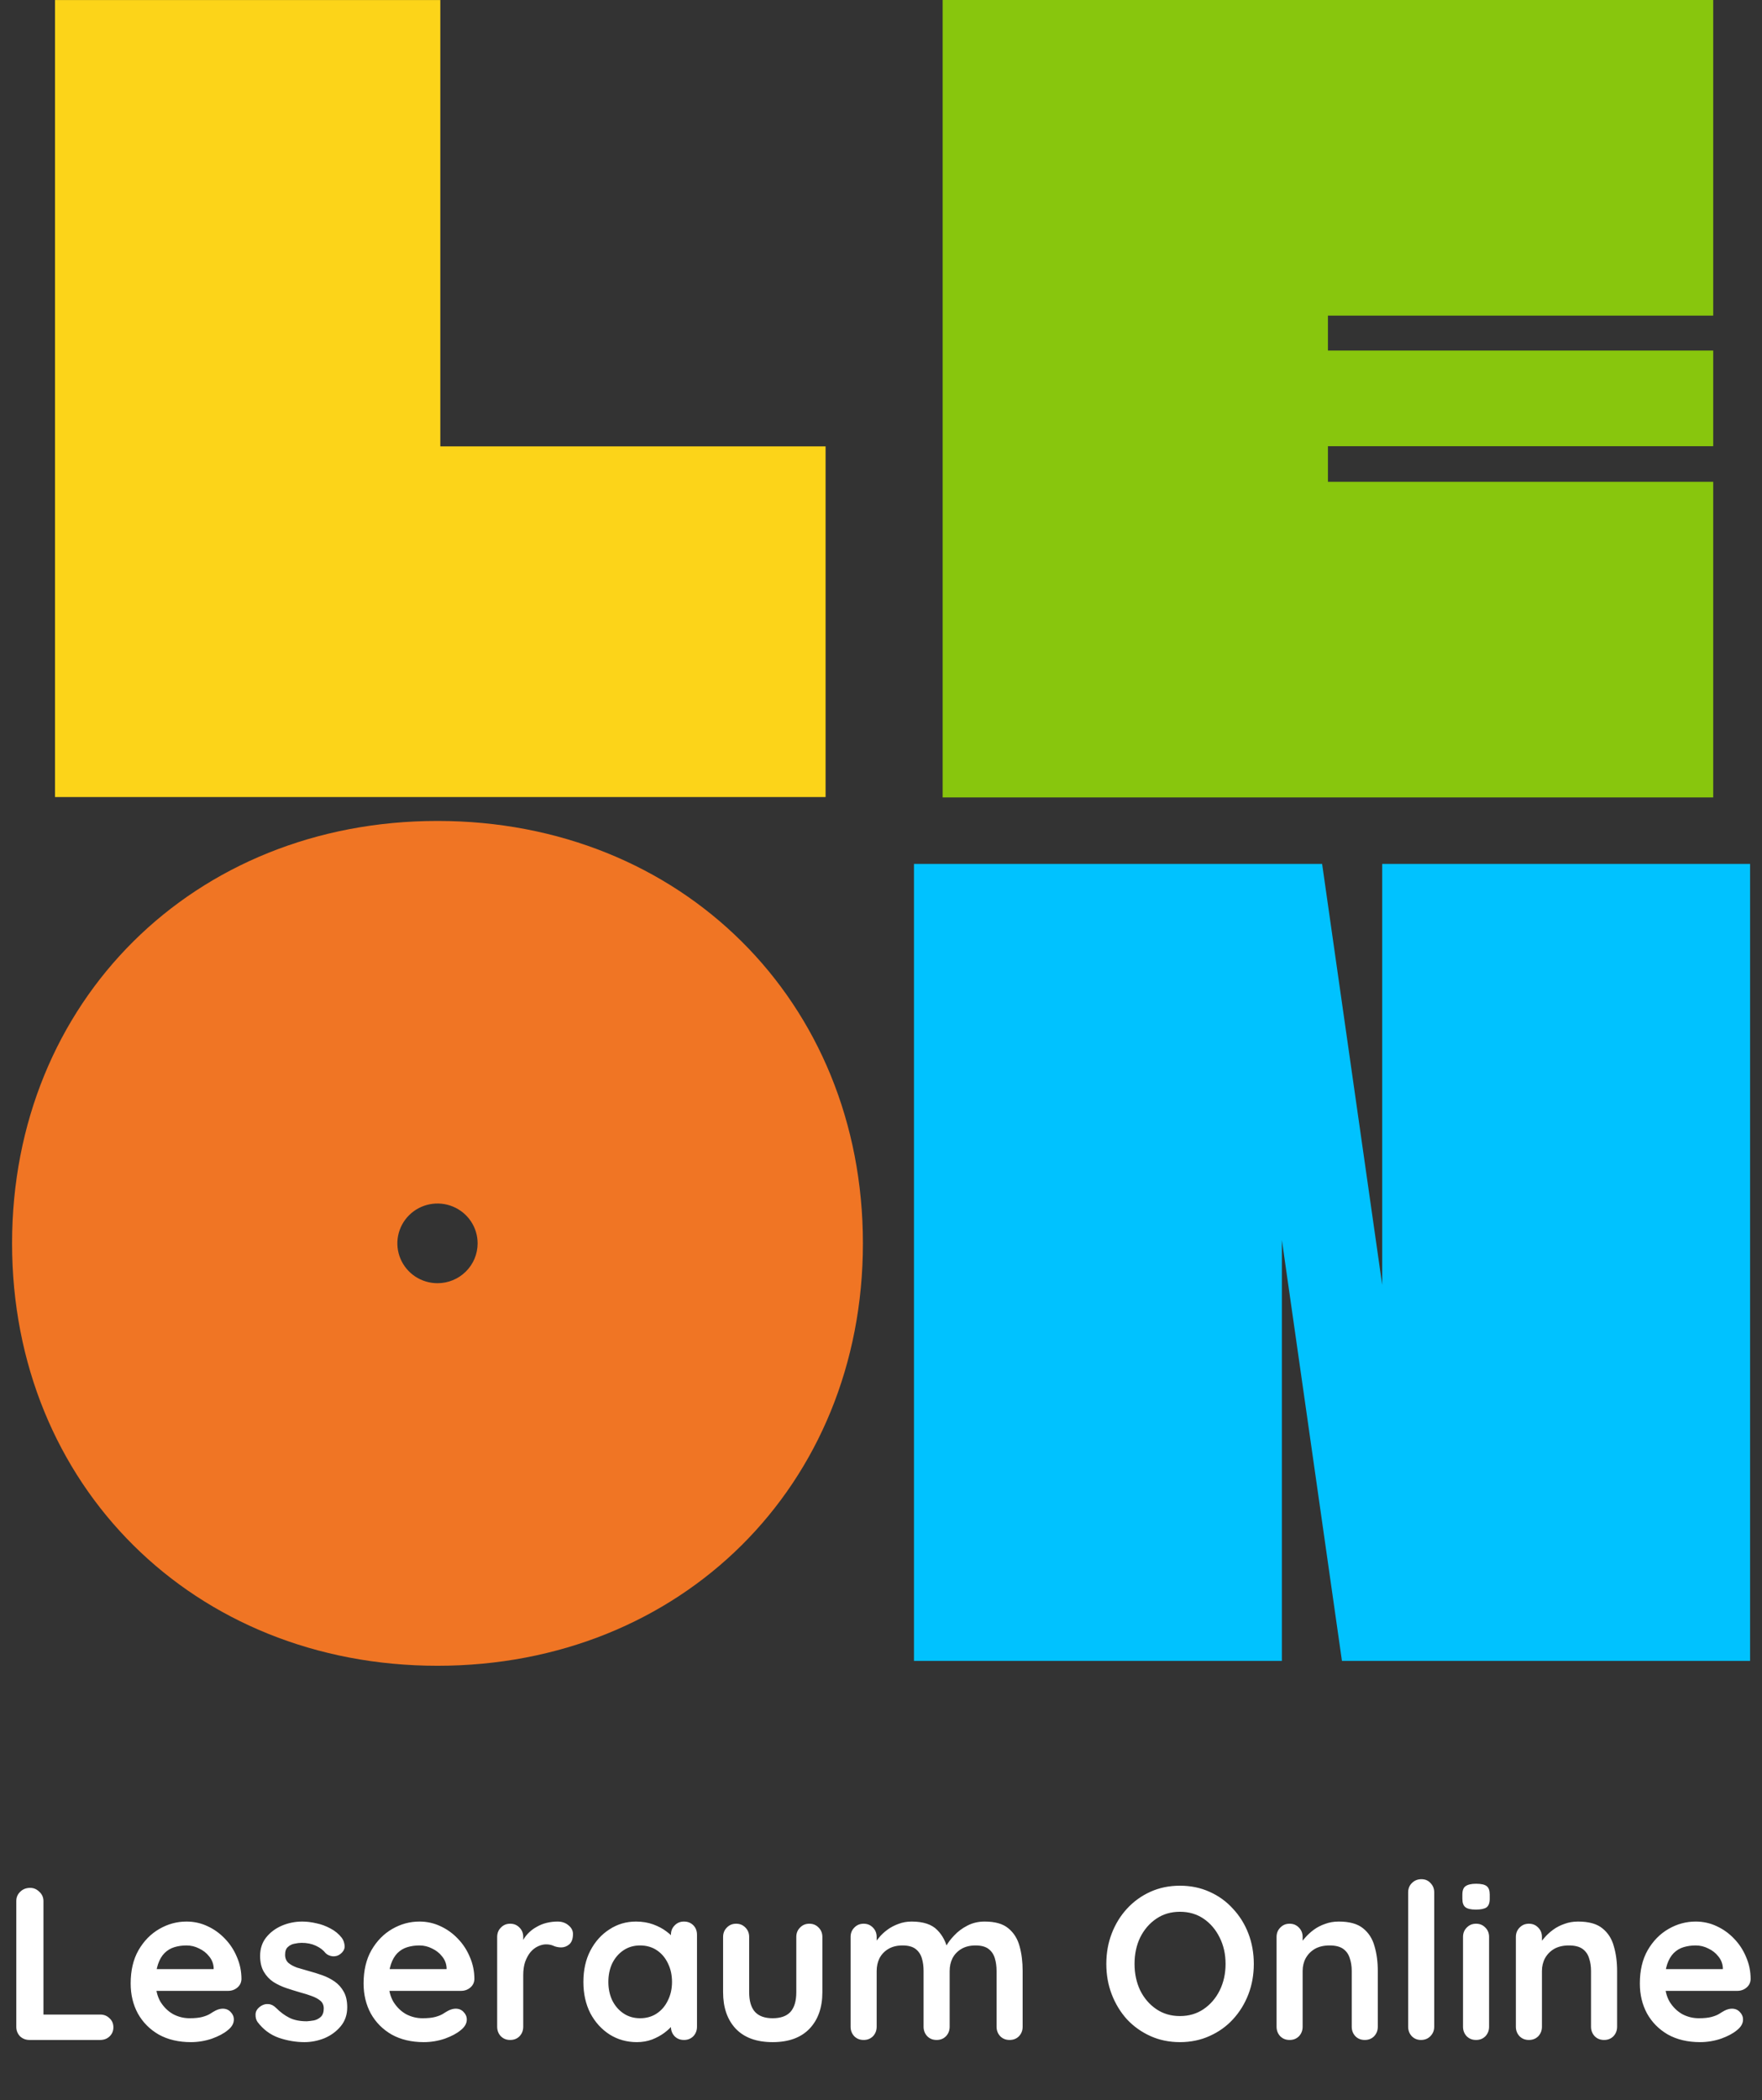
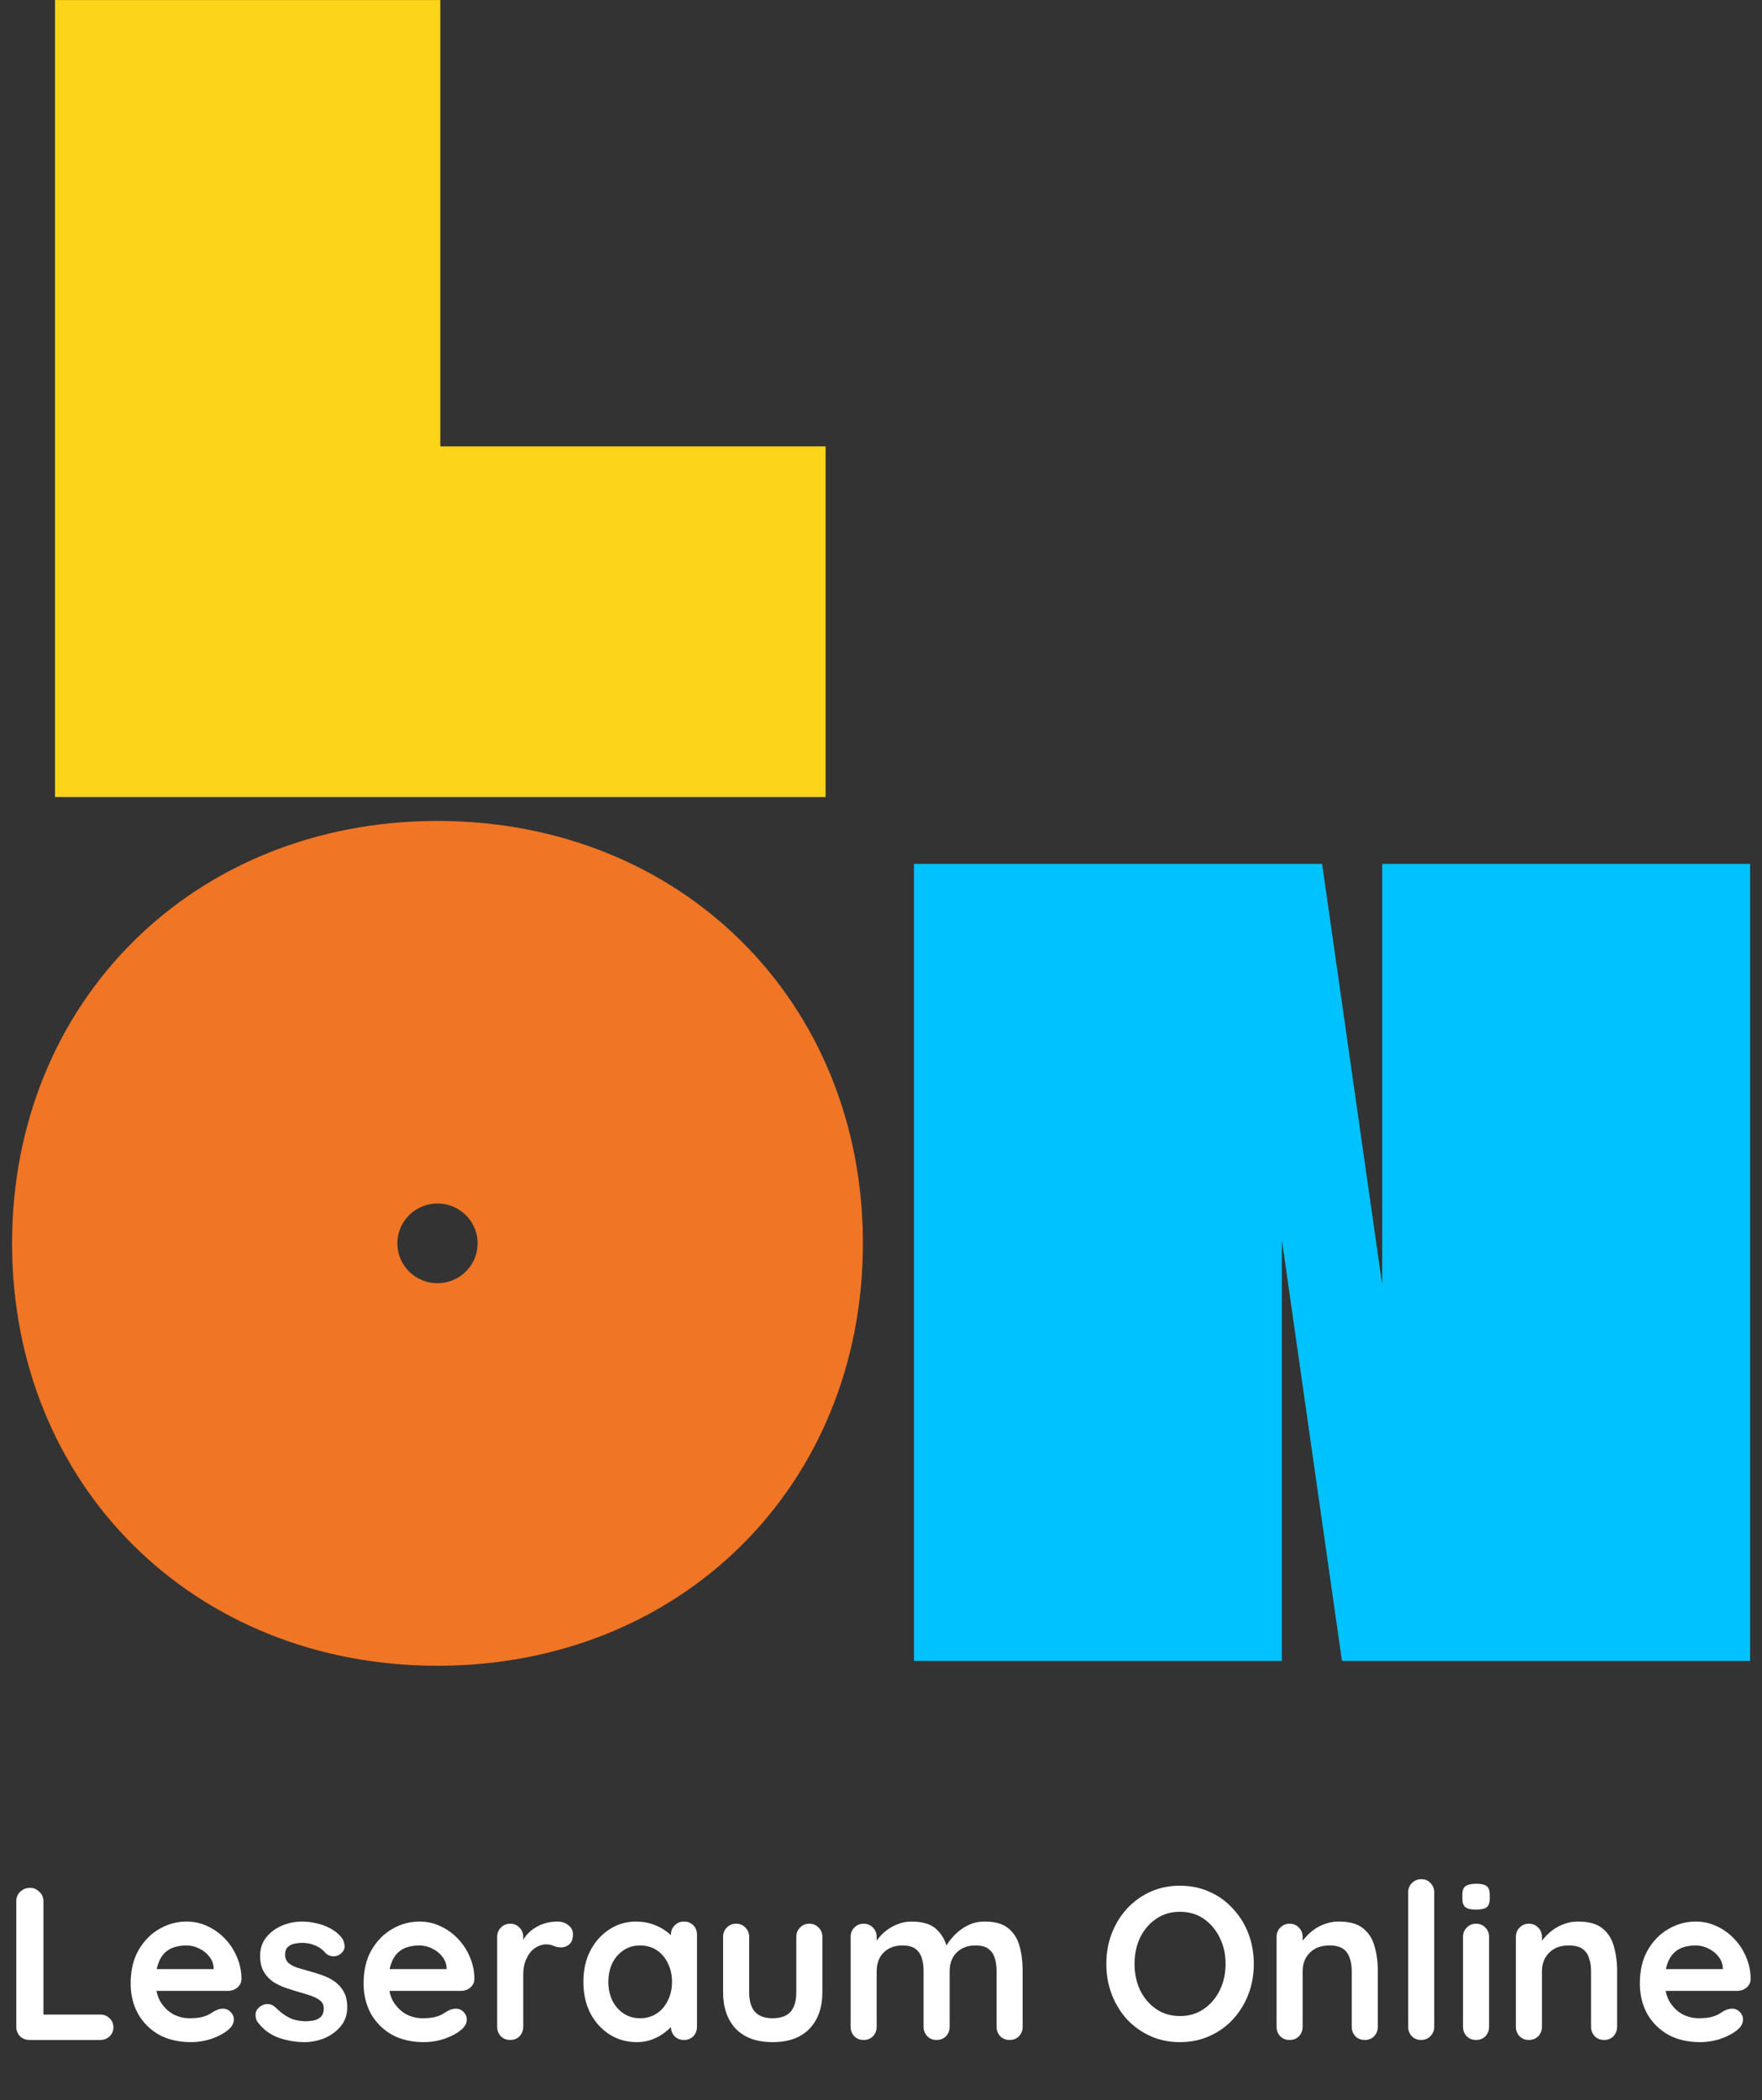
<svg xmlns="http://www.w3.org/2000/svg" width="146" height="174" viewBox="0 0 146 174" fill="none">
  <rect x="0" y="0" width="146" height="174" fill="#333333" stroke="none" />
  <path d="M8.298 166.894C8.61 166.894 8.868 166.996 9.072 167.2C9.288 167.392 9.396 167.644 9.396 167.956C9.396 168.256 9.288 168.508 9.072 168.712C8.868 168.904 8.61 169 8.298 169H2.448C2.136 169 1.872 168.898 1.656 168.694C1.452 168.478 1.35 168.214 1.35 167.902V157.498C1.35 157.186 1.458 156.928 1.674 156.724C1.89 156.508 2.166 156.4 2.502 156.4C2.79 156.4 3.042 156.508 3.258 156.724C3.486 156.928 3.6 157.186 3.6 157.498V167.2L3.204 166.894H8.298ZM15.813 169.18C14.793 169.18 13.905 168.97 13.149 168.55C12.405 168.118 11.829 167.536 11.421 166.804C11.025 166.072 10.827 165.244 10.827 164.32C10.827 163.24 11.043 162.322 11.475 161.566C11.919 160.798 12.495 160.21 13.203 159.802C13.911 159.394 14.661 159.19 15.453 159.19C16.065 159.19 16.641 159.316 17.181 159.568C17.733 159.82 18.219 160.168 18.639 160.612C19.059 161.044 19.389 161.548 19.629 162.124C19.881 162.7 20.007 163.312 20.007 163.96C19.995 164.248 19.881 164.482 19.665 164.662C19.449 164.842 19.197 164.932 18.909 164.932H12.033L11.493 163.132H18.099L17.703 163.492V163.006C17.679 162.658 17.553 162.346 17.325 162.07C17.109 161.794 16.833 161.578 16.497 161.422C16.173 161.254 15.825 161.17 15.453 161.17C15.093 161.17 14.757 161.218 14.445 161.314C14.133 161.41 13.863 161.572 13.635 161.8C13.407 162.028 13.227 162.334 13.095 162.718C12.963 163.102 12.897 163.588 12.897 164.176C12.897 164.824 13.029 165.376 13.293 165.832C13.569 166.276 13.917 166.618 14.337 166.858C14.769 167.086 15.225 167.2 15.705 167.2C16.149 167.2 16.503 167.164 16.767 167.092C17.031 167.02 17.241 166.936 17.397 166.84C17.565 166.732 17.715 166.642 17.847 166.57C18.063 166.462 18.267 166.408 18.459 166.408C18.723 166.408 18.939 166.498 19.107 166.678C19.287 166.858 19.377 167.068 19.377 167.308C19.377 167.632 19.209 167.926 18.873 168.19C18.561 168.454 18.123 168.688 17.559 168.892C16.995 169.084 16.413 169.18 15.813 169.18ZM21.337 167.506C21.217 167.338 21.163 167.122 21.175 166.858C21.187 166.594 21.343 166.366 21.643 166.174C21.835 166.054 22.039 166.006 22.255 166.03C22.471 166.042 22.681 166.15 22.885 166.354C23.233 166.702 23.599 166.972 23.983 167.164C24.367 167.356 24.847 167.452 25.423 167.452C25.603 167.44 25.801 167.416 26.017 167.38C26.233 167.332 26.419 167.236 26.575 167.092C26.743 166.936 26.827 166.702 26.827 166.39C26.827 166.126 26.737 165.916 26.557 165.76C26.377 165.604 26.137 165.472 25.837 165.364C25.549 165.256 25.225 165.154 24.865 165.058C24.493 164.95 24.109 164.83 23.713 164.698C23.329 164.566 22.975 164.398 22.651 164.194C22.327 163.978 22.063 163.696 21.859 163.348C21.655 163 21.553 162.562 21.553 162.034C21.553 161.434 21.721 160.924 22.057 160.504C22.393 160.084 22.825 159.76 23.353 159.532C23.893 159.304 24.457 159.19 25.045 159.19C25.417 159.19 25.807 159.238 26.215 159.334C26.623 159.418 27.013 159.562 27.385 159.766C27.757 159.958 28.069 160.216 28.321 160.54C28.453 160.72 28.531 160.936 28.555 161.188C28.579 161.44 28.465 161.668 28.213 161.872C28.033 162.016 27.823 162.082 27.583 162.07C27.343 162.046 27.145 161.962 26.989 161.818C26.785 161.554 26.509 161.344 26.161 161.188C25.825 161.032 25.435 160.954 24.991 160.954C24.811 160.954 24.613 160.978 24.397 161.026C24.193 161.062 24.013 161.152 23.857 161.296C23.701 161.428 23.623 161.644 23.623 161.944C23.623 162.22 23.713 162.442 23.893 162.61C24.073 162.766 24.313 162.898 24.613 163.006C24.925 163.102 25.255 163.198 25.603 163.294C25.963 163.39 26.329 163.504 26.701 163.636C27.073 163.768 27.415 163.942 27.727 164.158C28.039 164.374 28.291 164.656 28.483 165.004C28.675 165.34 28.771 165.772 28.771 166.3C28.771 166.912 28.591 167.434 28.231 167.866C27.871 168.298 27.421 168.628 26.881 168.856C26.341 169.072 25.789 169.18 25.225 169.18C24.517 169.18 23.809 169.06 23.101 168.82C22.393 168.568 21.805 168.13 21.337 167.506ZM35.114 169.18C34.094 169.18 33.206 168.97 32.45 168.55C31.706 168.118 31.13 167.536 30.722 166.804C30.326 166.072 30.128 165.244 30.128 164.32C30.128 163.24 30.344 162.322 30.776 161.566C31.22 160.798 31.796 160.21 32.504 159.802C33.212 159.394 33.962 159.19 34.754 159.19C35.366 159.19 35.942 159.316 36.482 159.568C37.034 159.82 37.52 160.168 37.94 160.612C38.36 161.044 38.69 161.548 38.93 162.124C39.182 162.7 39.308 163.312 39.308 163.96C39.296 164.248 39.182 164.482 38.966 164.662C38.75 164.842 38.498 164.932 38.21 164.932H31.334L30.794 163.132H37.4L37.004 163.492V163.006C36.98 162.658 36.854 162.346 36.626 162.07C36.41 161.794 36.134 161.578 35.798 161.422C35.474 161.254 35.126 161.17 34.754 161.17C34.394 161.17 34.058 161.218 33.746 161.314C33.434 161.41 33.164 161.572 32.936 161.8C32.708 162.028 32.528 162.334 32.396 162.718C32.264 163.102 32.198 163.588 32.198 164.176C32.198 164.824 32.33 165.376 32.594 165.832C32.87 166.276 33.218 166.618 33.638 166.858C34.07 167.086 34.526 167.2 35.006 167.2C35.45 167.2 35.804 167.164 36.068 167.092C36.332 167.02 36.542 166.936 36.698 166.84C36.866 166.732 37.016 166.642 37.148 166.57C37.364 166.462 37.568 166.408 37.76 166.408C38.024 166.408 38.24 166.498 38.408 166.678C38.588 166.858 38.678 167.068 38.678 167.308C38.678 167.632 38.51 167.926 38.174 168.19C37.862 168.454 37.424 168.688 36.86 168.892C36.296 169.084 35.714 169.18 35.114 169.18ZM42.275 169C41.963 169 41.705 168.898 41.501 168.694C41.297 168.478 41.195 168.214 41.195 167.902V160.468C41.195 160.156 41.297 159.898 41.501 159.694C41.705 159.478 41.963 159.37 42.275 159.37C42.587 159.37 42.845 159.478 43.049 159.694C43.253 159.898 43.355 160.156 43.355 160.468V162.16L43.229 160.954C43.361 160.666 43.529 160.414 43.733 160.198C43.949 159.97 44.189 159.784 44.453 159.64C44.717 159.484 44.999 159.37 45.299 159.298C45.599 159.226 45.899 159.19 46.199 159.19C46.559 159.19 46.859 159.292 47.099 159.496C47.351 159.7 47.477 159.94 47.477 160.216C47.477 160.612 47.375 160.9 47.171 161.08C46.967 161.248 46.745 161.332 46.505 161.332C46.277 161.332 46.067 161.29 45.875 161.206C45.695 161.122 45.485 161.08 45.245 161.08C45.029 161.08 44.807 161.134 44.579 161.242C44.363 161.338 44.159 161.494 43.967 161.71C43.787 161.926 43.637 162.196 43.517 162.52C43.409 162.832 43.355 163.204 43.355 163.636V167.902C43.355 168.214 43.253 168.478 43.049 168.694C42.845 168.898 42.587 169 42.275 169ZM56.673 159.19C56.985 159.19 57.243 159.292 57.447 159.496C57.651 159.7 57.753 159.964 57.753 160.288V167.902C57.753 168.214 57.651 168.478 57.447 168.694C57.243 168.898 56.985 169 56.673 169C56.361 169 56.103 168.898 55.899 168.694C55.695 168.478 55.593 168.214 55.593 167.902V167.02L55.989 167.182C55.989 167.338 55.905 167.53 55.737 167.758C55.569 167.974 55.341 168.19 55.053 168.406C54.765 168.622 54.423 168.808 54.027 168.964C53.643 169.108 53.223 169.18 52.767 169.18C51.939 169.18 51.189 168.97 50.517 168.55C49.845 168.118 49.311 167.53 48.915 166.786C48.531 166.03 48.339 165.166 48.339 164.194C48.339 163.21 48.531 162.346 48.915 161.602C49.311 160.846 49.839 160.258 50.499 159.838C51.159 159.406 51.891 159.19 52.695 159.19C53.211 159.19 53.685 159.268 54.117 159.424C54.549 159.58 54.921 159.778 55.233 160.018C55.557 160.258 55.803 160.504 55.971 160.756C56.151 160.996 56.241 161.2 56.241 161.368L55.593 161.602V160.288C55.593 159.976 55.695 159.718 55.899 159.514C56.103 159.298 56.361 159.19 56.673 159.19ZM53.037 167.2C53.565 167.2 54.027 167.068 54.423 166.804C54.819 166.54 55.125 166.18 55.341 165.724C55.569 165.268 55.683 164.758 55.683 164.194C55.683 163.618 55.569 163.102 55.341 162.646C55.125 162.19 54.819 161.83 54.423 161.566C54.027 161.302 53.565 161.17 53.037 161.17C52.521 161.17 52.065 161.302 51.669 161.566C51.273 161.83 50.961 162.19 50.733 162.646C50.517 163.102 50.409 163.618 50.409 164.194C50.409 164.758 50.517 165.268 50.733 165.724C50.961 166.18 51.273 166.54 51.669 166.804C52.065 167.068 52.521 167.2 53.037 167.2ZM67.062 159.37C67.374 159.37 67.632 159.478 67.836 159.694C68.04 159.898 68.142 160.156 68.142 160.468V165.04C68.142 166.312 67.788 167.32 67.08 168.064C66.372 168.808 65.352 169.18 64.02 169.18C62.688 169.18 61.668 168.808 60.96 168.064C60.264 167.32 59.916 166.312 59.916 165.04V160.468C59.916 160.156 60.018 159.898 60.222 159.694C60.426 159.478 60.684 159.37 60.996 159.37C61.308 159.37 61.566 159.478 61.77 159.694C61.974 159.898 62.076 160.156 62.076 160.468V165.04C62.076 165.772 62.238 166.318 62.562 166.678C62.886 167.026 63.372 167.2 64.02 167.2C64.68 167.2 65.172 167.026 65.496 166.678C65.82 166.318 65.982 165.772 65.982 165.04V160.468C65.982 160.156 66.084 159.898 66.288 159.694C66.492 159.478 66.75 159.37 67.062 159.37ZM75.538 159.19C76.499 159.19 77.207 159.424 77.662 159.892C78.118 160.348 78.418 160.942 78.562 161.674L78.257 161.512L78.4 161.224C78.544 160.948 78.766 160.654 79.067 160.342C79.367 160.018 79.727 159.748 80.147 159.532C80.579 159.304 81.058 159.19 81.587 159.19C82.451 159.19 83.105 159.376 83.549 159.748C84.004 160.12 84.317 160.618 84.484 161.242C84.653 161.854 84.737 162.538 84.737 163.294V167.902C84.737 168.214 84.635 168.478 84.43 168.694C84.227 168.898 83.969 169 83.656 169C83.344 169 83.087 168.898 82.882 168.694C82.678 168.478 82.576 168.214 82.576 167.902V163.294C82.576 162.898 82.528 162.544 82.433 162.232C82.337 161.908 82.162 161.65 81.91 161.458C81.659 161.266 81.299 161.17 80.831 161.17C80.374 161.17 79.984 161.266 79.66 161.458C79.337 161.65 79.091 161.908 78.922 162.232C78.766 162.544 78.689 162.898 78.689 163.294V167.902C78.689 168.214 78.587 168.478 78.382 168.694C78.178 168.898 77.921 169 77.609 169C77.296 169 77.038 168.898 76.835 168.694C76.63 168.478 76.528 168.214 76.528 167.902V163.294C76.528 162.898 76.481 162.544 76.385 162.232C76.288 161.908 76.115 161.65 75.862 161.458C75.611 161.266 75.251 161.17 74.782 161.17C74.326 161.17 73.936 161.266 73.612 161.458C73.288 161.65 73.043 161.908 72.874 162.232C72.719 162.544 72.641 162.898 72.641 163.294V167.902C72.641 168.214 72.538 168.478 72.335 168.694C72.13 168.898 71.873 169 71.561 169C71.249 169 70.99 168.898 70.787 168.694C70.582 168.478 70.481 168.214 70.481 167.902V160.468C70.481 160.156 70.582 159.898 70.787 159.694C70.99 159.478 71.249 159.37 71.561 159.37C71.873 159.37 72.13 159.478 72.335 159.694C72.538 159.898 72.641 160.156 72.641 160.468V161.242L72.371 161.188C72.478 160.984 72.629 160.768 72.82 160.54C73.013 160.3 73.246 160.078 73.522 159.874C73.799 159.67 74.105 159.508 74.441 159.388C74.776 159.256 75.142 159.19 75.538 159.19ZM103.891 162.7C103.891 163.6 103.741 164.44 103.441 165.22C103.141 166 102.715 166.69 102.163 167.29C101.623 167.878 100.975 168.34 100.219 168.676C99.475 169.012 98.659 169.18 97.771 169.18C96.883 169.18 96.067 169.012 95.323 168.676C94.579 168.34 93.931 167.878 93.379 167.29C92.839 166.69 92.419 166 92.119 165.22C91.819 164.44 91.669 163.6 91.669 162.7C91.669 161.8 91.819 160.96 92.119 160.18C92.419 159.4 92.839 158.716 93.379 158.128C93.931 157.528 94.579 157.06 95.323 156.724C96.067 156.388 96.883 156.22 97.771 156.22C98.659 156.22 99.475 156.388 100.219 156.724C100.975 157.06 101.623 157.528 102.163 158.128C102.715 158.716 103.141 159.4 103.441 160.18C103.741 160.96 103.891 161.8 103.891 162.7ZM101.551 162.7C101.551 161.896 101.389 161.17 101.065 160.522C100.741 159.862 100.297 159.34 99.733 158.956C99.169 158.572 98.515 158.38 97.771 158.38C97.027 158.38 96.373 158.572 95.809 158.956C95.245 159.34 94.801 159.856 94.477 160.504C94.165 161.152 94.009 161.884 94.009 162.7C94.009 163.504 94.165 164.236 94.477 164.896C94.801 165.544 95.245 166.06 95.809 166.444C96.373 166.828 97.027 167.02 97.771 167.02C98.515 167.02 99.169 166.828 99.733 166.444C100.297 166.06 100.741 165.544 101.065 164.896C101.389 164.236 101.551 163.504 101.551 162.7ZM110.925 159.19C111.813 159.19 112.485 159.376 112.941 159.748C113.409 160.12 113.727 160.618 113.895 161.242C114.075 161.854 114.165 162.538 114.165 163.294V167.902C114.165 168.214 114.063 168.478 113.859 168.694C113.655 168.898 113.397 169 113.085 169C112.773 169 112.515 168.898 112.311 168.694C112.107 168.478 112.005 168.214 112.005 167.902V163.294C112.005 162.898 111.951 162.544 111.843 162.232C111.747 161.908 111.567 161.65 111.303 161.458C111.039 161.266 110.661 161.17 110.169 161.17C109.689 161.17 109.281 161.266 108.945 161.458C108.621 161.65 108.369 161.908 108.189 162.232C108.021 162.544 107.937 162.898 107.937 163.294V167.902C107.937 168.214 107.835 168.478 107.631 168.694C107.427 168.898 107.169 169 106.857 169C106.545 169 106.287 168.898 106.083 168.694C105.879 168.478 105.777 168.214 105.777 167.902V160.468C105.777 160.156 105.879 159.898 106.083 159.694C106.287 159.478 106.545 159.37 106.857 159.37C107.169 159.37 107.427 159.478 107.631 159.694C107.835 159.898 107.937 160.156 107.937 160.468V161.242L107.667 161.188C107.775 160.984 107.931 160.768 108.135 160.54C108.339 160.3 108.579 160.078 108.855 159.874C109.131 159.67 109.443 159.508 109.791 159.388C110.139 159.256 110.517 159.19 110.925 159.19ZM118.84 167.902C118.84 168.214 118.732 168.478 118.516 168.694C118.312 168.898 118.054 169 117.742 169C117.442 169 117.19 168.898 116.986 168.694C116.782 168.478 116.68 168.214 116.68 167.902V156.778C116.68 156.466 116.782 156.208 116.986 156.004C117.202 155.788 117.466 155.68 117.778 155.68C118.09 155.68 118.342 155.788 118.534 156.004C118.738 156.208 118.84 156.466 118.84 156.778V167.902ZM123.386 167.902C123.386 168.214 123.284 168.478 123.08 168.694C122.876 168.898 122.618 169 122.306 169C121.994 169 121.736 168.898 121.532 168.694C121.328 168.478 121.226 168.214 121.226 167.902V160.468C121.226 160.156 121.328 159.898 121.532 159.694C121.736 159.478 121.994 159.37 122.306 159.37C122.618 159.37 122.876 159.478 123.08 159.694C123.284 159.898 123.386 160.156 123.386 160.468V167.902ZM122.288 158.2C121.88 158.2 121.592 158.134 121.424 158.002C121.256 157.87 121.172 157.636 121.172 157.3V156.958C121.172 156.61 121.262 156.376 121.442 156.256C121.634 156.124 121.922 156.058 122.306 156.058C122.726 156.058 123.02 156.124 123.188 156.256C123.356 156.388 123.44 156.622 123.44 156.958V157.3C123.44 157.648 123.35 157.888 123.17 158.02C122.99 158.14 122.696 158.2 122.288 158.2ZM130.754 159.19C131.642 159.19 132.314 159.376 132.77 159.748C133.238 160.12 133.556 160.618 133.724 161.242C133.904 161.854 133.994 162.538 133.994 163.294V167.902C133.994 168.214 133.892 168.478 133.688 168.694C133.484 168.898 133.226 169 132.914 169C132.602 169 132.344 168.898 132.14 168.694C131.936 168.478 131.834 168.214 131.834 167.902V163.294C131.834 162.898 131.78 162.544 131.672 162.232C131.576 161.908 131.396 161.65 131.132 161.458C130.868 161.266 130.49 161.17 129.998 161.17C129.518 161.17 129.11 161.266 128.774 161.458C128.45 161.65 128.198 161.908 128.018 162.232C127.85 162.544 127.766 162.898 127.766 163.294V167.902C127.766 168.214 127.664 168.478 127.46 168.694C127.256 168.898 126.998 169 126.686 169C126.374 169 126.116 168.898 125.912 168.694C125.708 168.478 125.606 168.214 125.606 167.902V160.468C125.606 160.156 125.708 159.898 125.912 159.694C126.116 159.478 126.374 159.37 126.686 159.37C126.998 159.37 127.256 159.478 127.46 159.694C127.664 159.898 127.766 160.156 127.766 160.468V161.242L127.496 161.188C127.604 160.984 127.76 160.768 127.964 160.54C128.168 160.3 128.408 160.078 128.684 159.874C128.96 159.67 129.272 159.508 129.62 159.388C129.968 159.256 130.346 159.19 130.754 159.19ZM140.864 169.18C139.844 169.18 138.956 168.97 138.2 168.55C137.456 168.118 136.88 167.536 136.472 166.804C136.076 166.072 135.878 165.244 135.878 164.32C135.878 163.24 136.094 162.322 136.526 161.566C136.97 160.798 137.546 160.21 138.254 159.802C138.962 159.394 139.712 159.19 140.504 159.19C141.116 159.19 141.692 159.316 142.232 159.568C142.784 159.82 143.27 160.168 143.69 160.612C144.11 161.044 144.44 161.548 144.68 162.124C144.932 162.7 145.058 163.312 145.058 163.96C145.046 164.248 144.932 164.482 144.716 164.662C144.5 164.842 144.248 164.932 143.96 164.932H137.084L136.544 163.132H143.15L142.754 163.492V163.006C142.73 162.658 142.604 162.346 142.376 162.07C142.16 161.794 141.884 161.578 141.548 161.422C141.224 161.254 140.876 161.17 140.504 161.17C140.144 161.17 139.808 161.218 139.496 161.314C139.184 161.41 138.914 161.572 138.686 161.8C138.458 162.028 138.278 162.334 138.146 162.718C138.014 163.102 137.948 163.588 137.948 164.176C137.948 164.824 138.08 165.376 138.344 165.832C138.62 166.276 138.968 166.618 139.388 166.858C139.82 167.086 140.276 167.2 140.756 167.2C141.2 167.2 141.554 167.164 141.818 167.092C142.082 167.02 142.292 166.936 142.448 166.84C142.616 166.732 142.766 166.642 142.898 166.57C143.114 166.462 143.318 166.408 143.51 166.408C143.774 166.408 143.99 166.498 144.158 166.678C144.338 166.858 144.428 167.068 144.428 167.308C144.428 167.632 144.26 167.926 143.924 168.19C143.612 168.454 143.174 168.688 142.61 168.892C142.046 169.084 141.464 169.18 140.864 169.18Z" fill="white" />
  <path d="M68.408 36.98V66.032H4.559V0.004H36.484V36.98H68.408Z" fill="#FCD419" />
-   <path d="M110.033 26.147V29.042H141.958V36.965H110.033V39.916H141.958V66.063H78.107V0H141.958V26.147L110.033 26.147Z" fill="#88C60D" />
  <path d="M71.501 103.005C71.501 123.05 56.442 138 36.251 138C16.059 138 1 123.05 1 103.005C1 82.96 16.058 68.011 36.251 68.011C56.441 68.011 71.501 82.96 71.501 103.005ZM39.576 103.005C39.576 102.352 39.381 101.714 39.015 101.172C38.65 100.629 38.13 100.206 37.523 99.956C36.915 99.706 36.247 99.641 35.602 99.768C34.957 99.896 34.364 100.21 33.899 100.672C33.434 101.134 33.118 101.722 32.989 102.362C32.861 103.002 32.927 103.666 33.179 104.269C33.431 104.872 33.857 105.388 34.403 105.751C34.95 106.113 35.593 106.307 36.251 106.307C36.688 106.307 37.12 106.222 37.523 106.056C37.927 105.89 38.294 105.647 38.602 105.34C38.911 105.033 39.156 104.669 39.323 104.269C39.49 103.868 39.576 103.439 39.576 103.005Z" fill="#F07524" />
  <path d="M145.013 71.57V137.598H111.195L106.216 102.721V137.598H75.732V71.57H109.551L114.531 106.449V71.57H145.013Z" fill="#00C2FF" />
</svg>